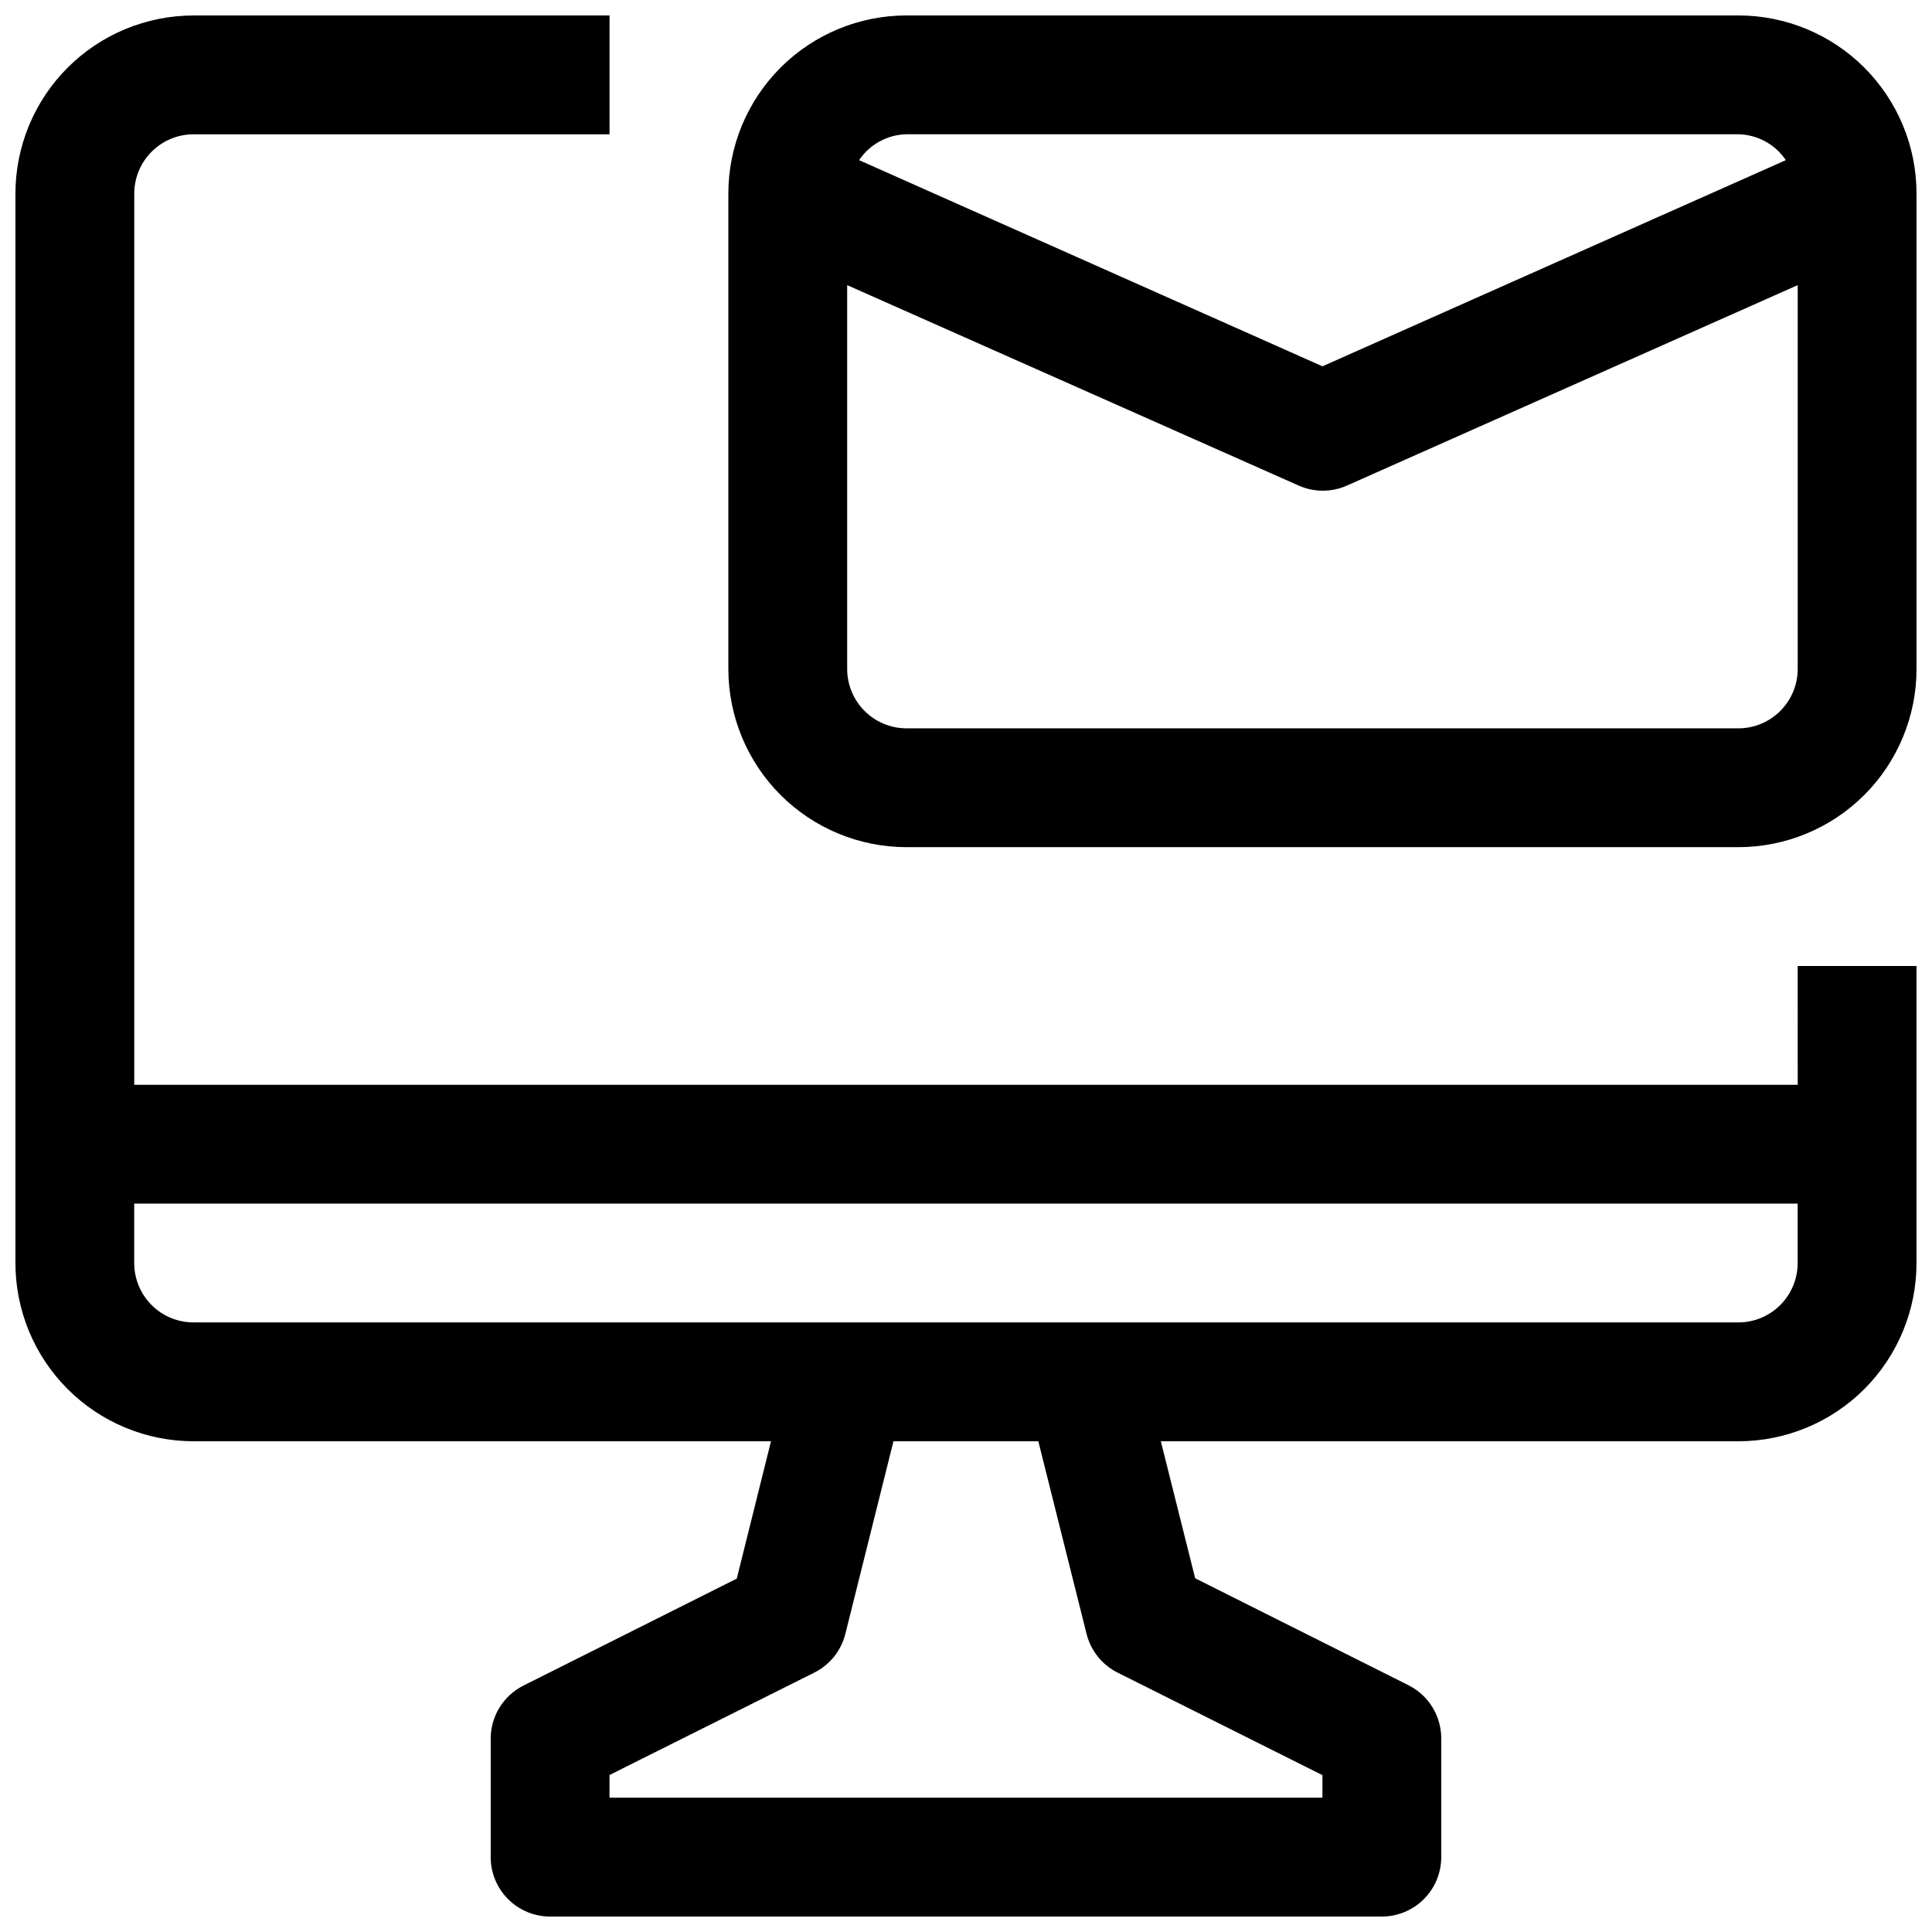
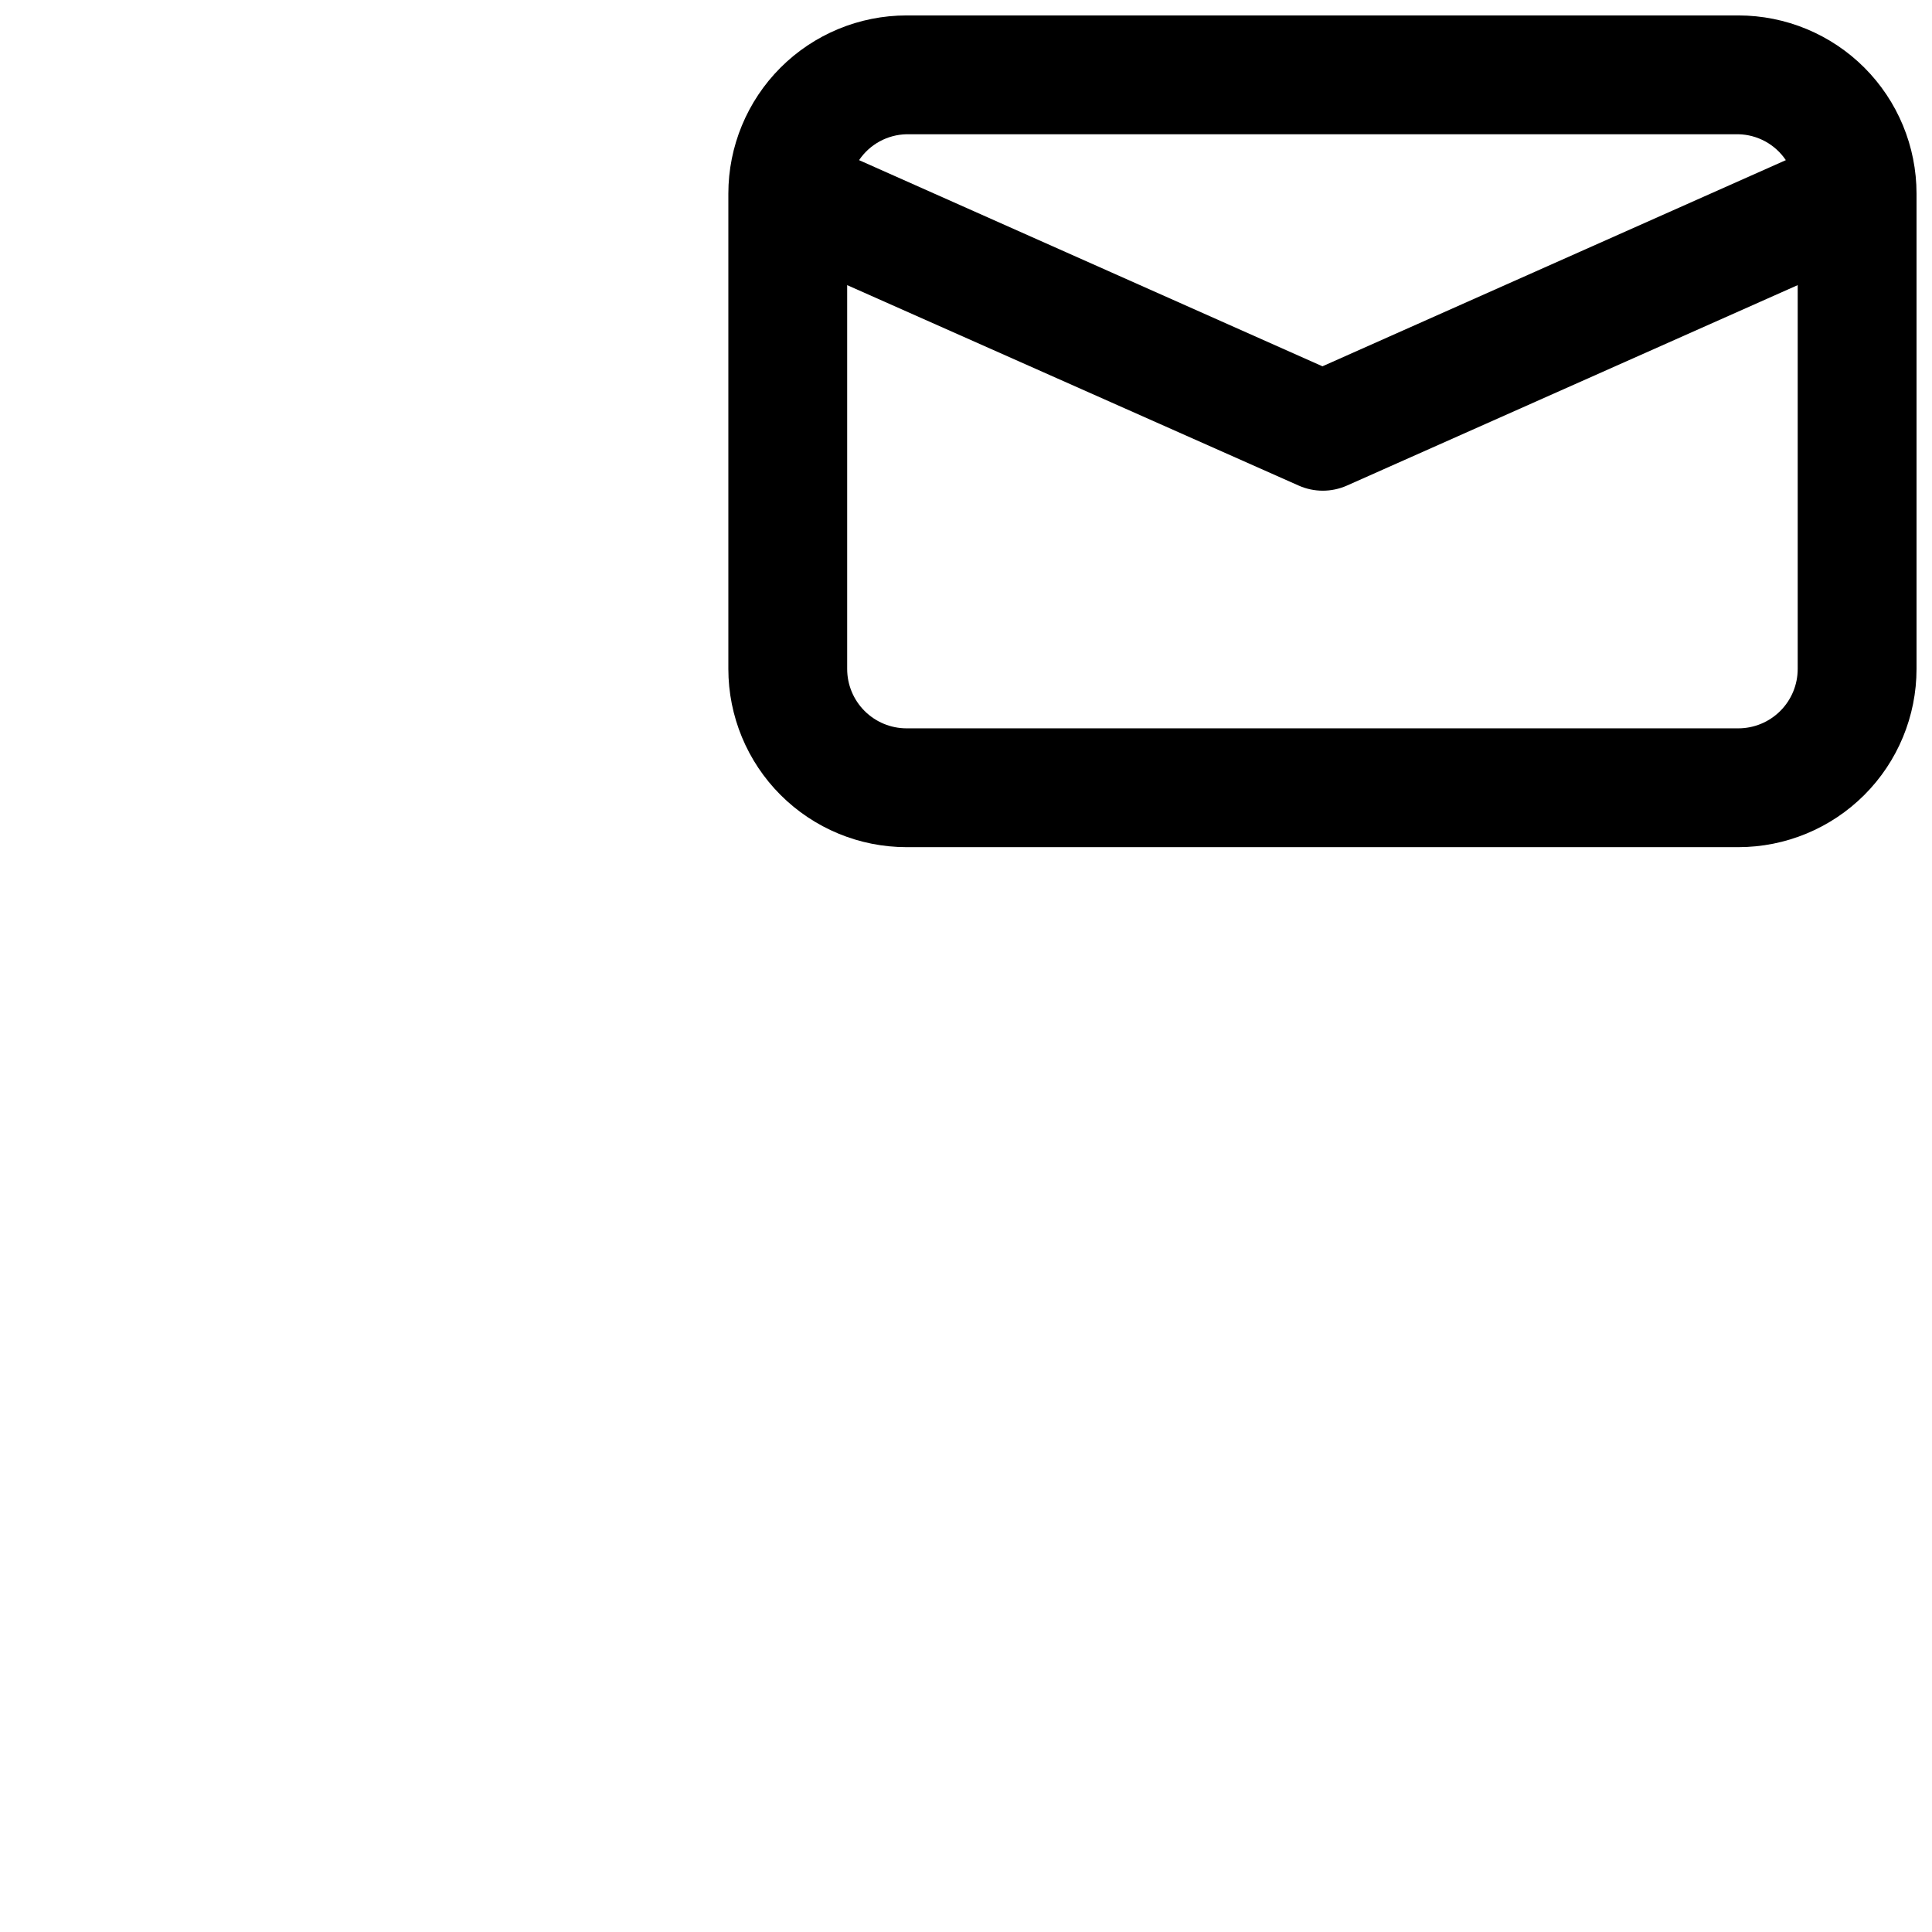
<svg xmlns="http://www.w3.org/2000/svg" width="800px" height="800px" version="1.1" viewBox="144 144 512 512">
  <defs>
    <clipPath id="b">
      <path d="m337 148.09h314.9v220.91h-314.9z" />
    </clipPath>
    <clipPath id="a">
-       <path d="m148.09 148.09h503.81v503.81h-503.81z" />
-     </clipPath>
+       </clipPath>
  </defs>
  <g>
    <g clip-path="url(#b)">
      <path d="m604.67 148.09h-220.42c-12.527 0-24.539 4.977-33.398 13.832-8.855 8.859-13.832 20.875-13.832 33.398v125.95c0 12.527 4.977 24.543 13.832 33.398 8.859 8.859 20.871 13.836 33.398 13.836h220.42c12.527 0 24.539-4.977 33.398-13.836 8.855-8.855 13.832-20.871 13.832-33.398v-125.95c0-12.523-4.977-24.539-13.832-33.398-8.859-8.855-20.871-13.832-33.398-13.832zm-220.42 31.488h220.42c5.066 0.102 9.766 2.66 12.594 6.863l-122.8 54.633-122.8-54.633c2.828-4.203 7.527-6.762 12.594-6.863zm220.42 157.44h-220.42c-4.176 0-8.18-1.66-11.133-4.613s-4.609-6.957-4.609-11.133v-101.71l119.66 53.121h-0.004c4.07 1.809 8.715 1.809 12.785 0l119.46-53.121v101.71c0 4.176-1.656 8.18-4.609 11.133-2.953 2.953-6.957 4.613-11.133 4.613z" />
    </g>
    <g clip-path="url(#a)">
      <path d="m620.41 431.49h-440.83v-236.16c0-4.176 1.66-8.18 4.609-11.133 2.953-2.949 6.957-4.609 11.133-4.609h110.21v-31.488h-110.21c-12.523 0-24.539 4.977-33.398 13.832-8.855 8.859-13.832 20.875-13.832 33.398v283.39c0 12.527 4.977 24.539 13.832 33.398 8.859 8.859 20.875 13.832 33.398 13.832h153l-9.07 36.398-56.52 28.34v0.004c-2.598 1.301-4.785 3.297-6.32 5.762-1.531 2.469-2.356 5.312-2.371 8.219v31.488c0 4.176 1.656 8.18 4.609 11.133s6.957 4.609 11.133 4.609h220.42c4.176 0 8.18-1.656 11.133-4.609s4.609-6.957 4.609-11.133v-31.488c0-2.922-0.812-5.785-2.348-8.273-1.535-2.484-3.731-4.492-6.34-5.801l-56.52-28.34-9.102-36.309h153.03c12.527 0 24.539-4.973 33.398-13.832 8.855-8.859 13.832-20.871 13.832-33.398v-78.719h-31.488zm-188.46 145.5c1.113 4.457 4.113 8.207 8.219 10.266l54.285 27.176v5.981h-188.93v-6.016l54.285-27.145v0.004c4.106-2.059 7.106-5.809 8.219-10.266l12.75-51.043h38.387zm172.71-82.531h-409.35c-4.176 0-8.18-1.656-11.133-4.609-2.949-2.953-4.609-6.957-4.609-11.133v-15.742h440.83v15.742c0 4.176-1.656 8.18-4.609 11.133-2.953 2.953-6.957 4.609-11.133 4.609z" />
    </g>
  </g>
</svg>